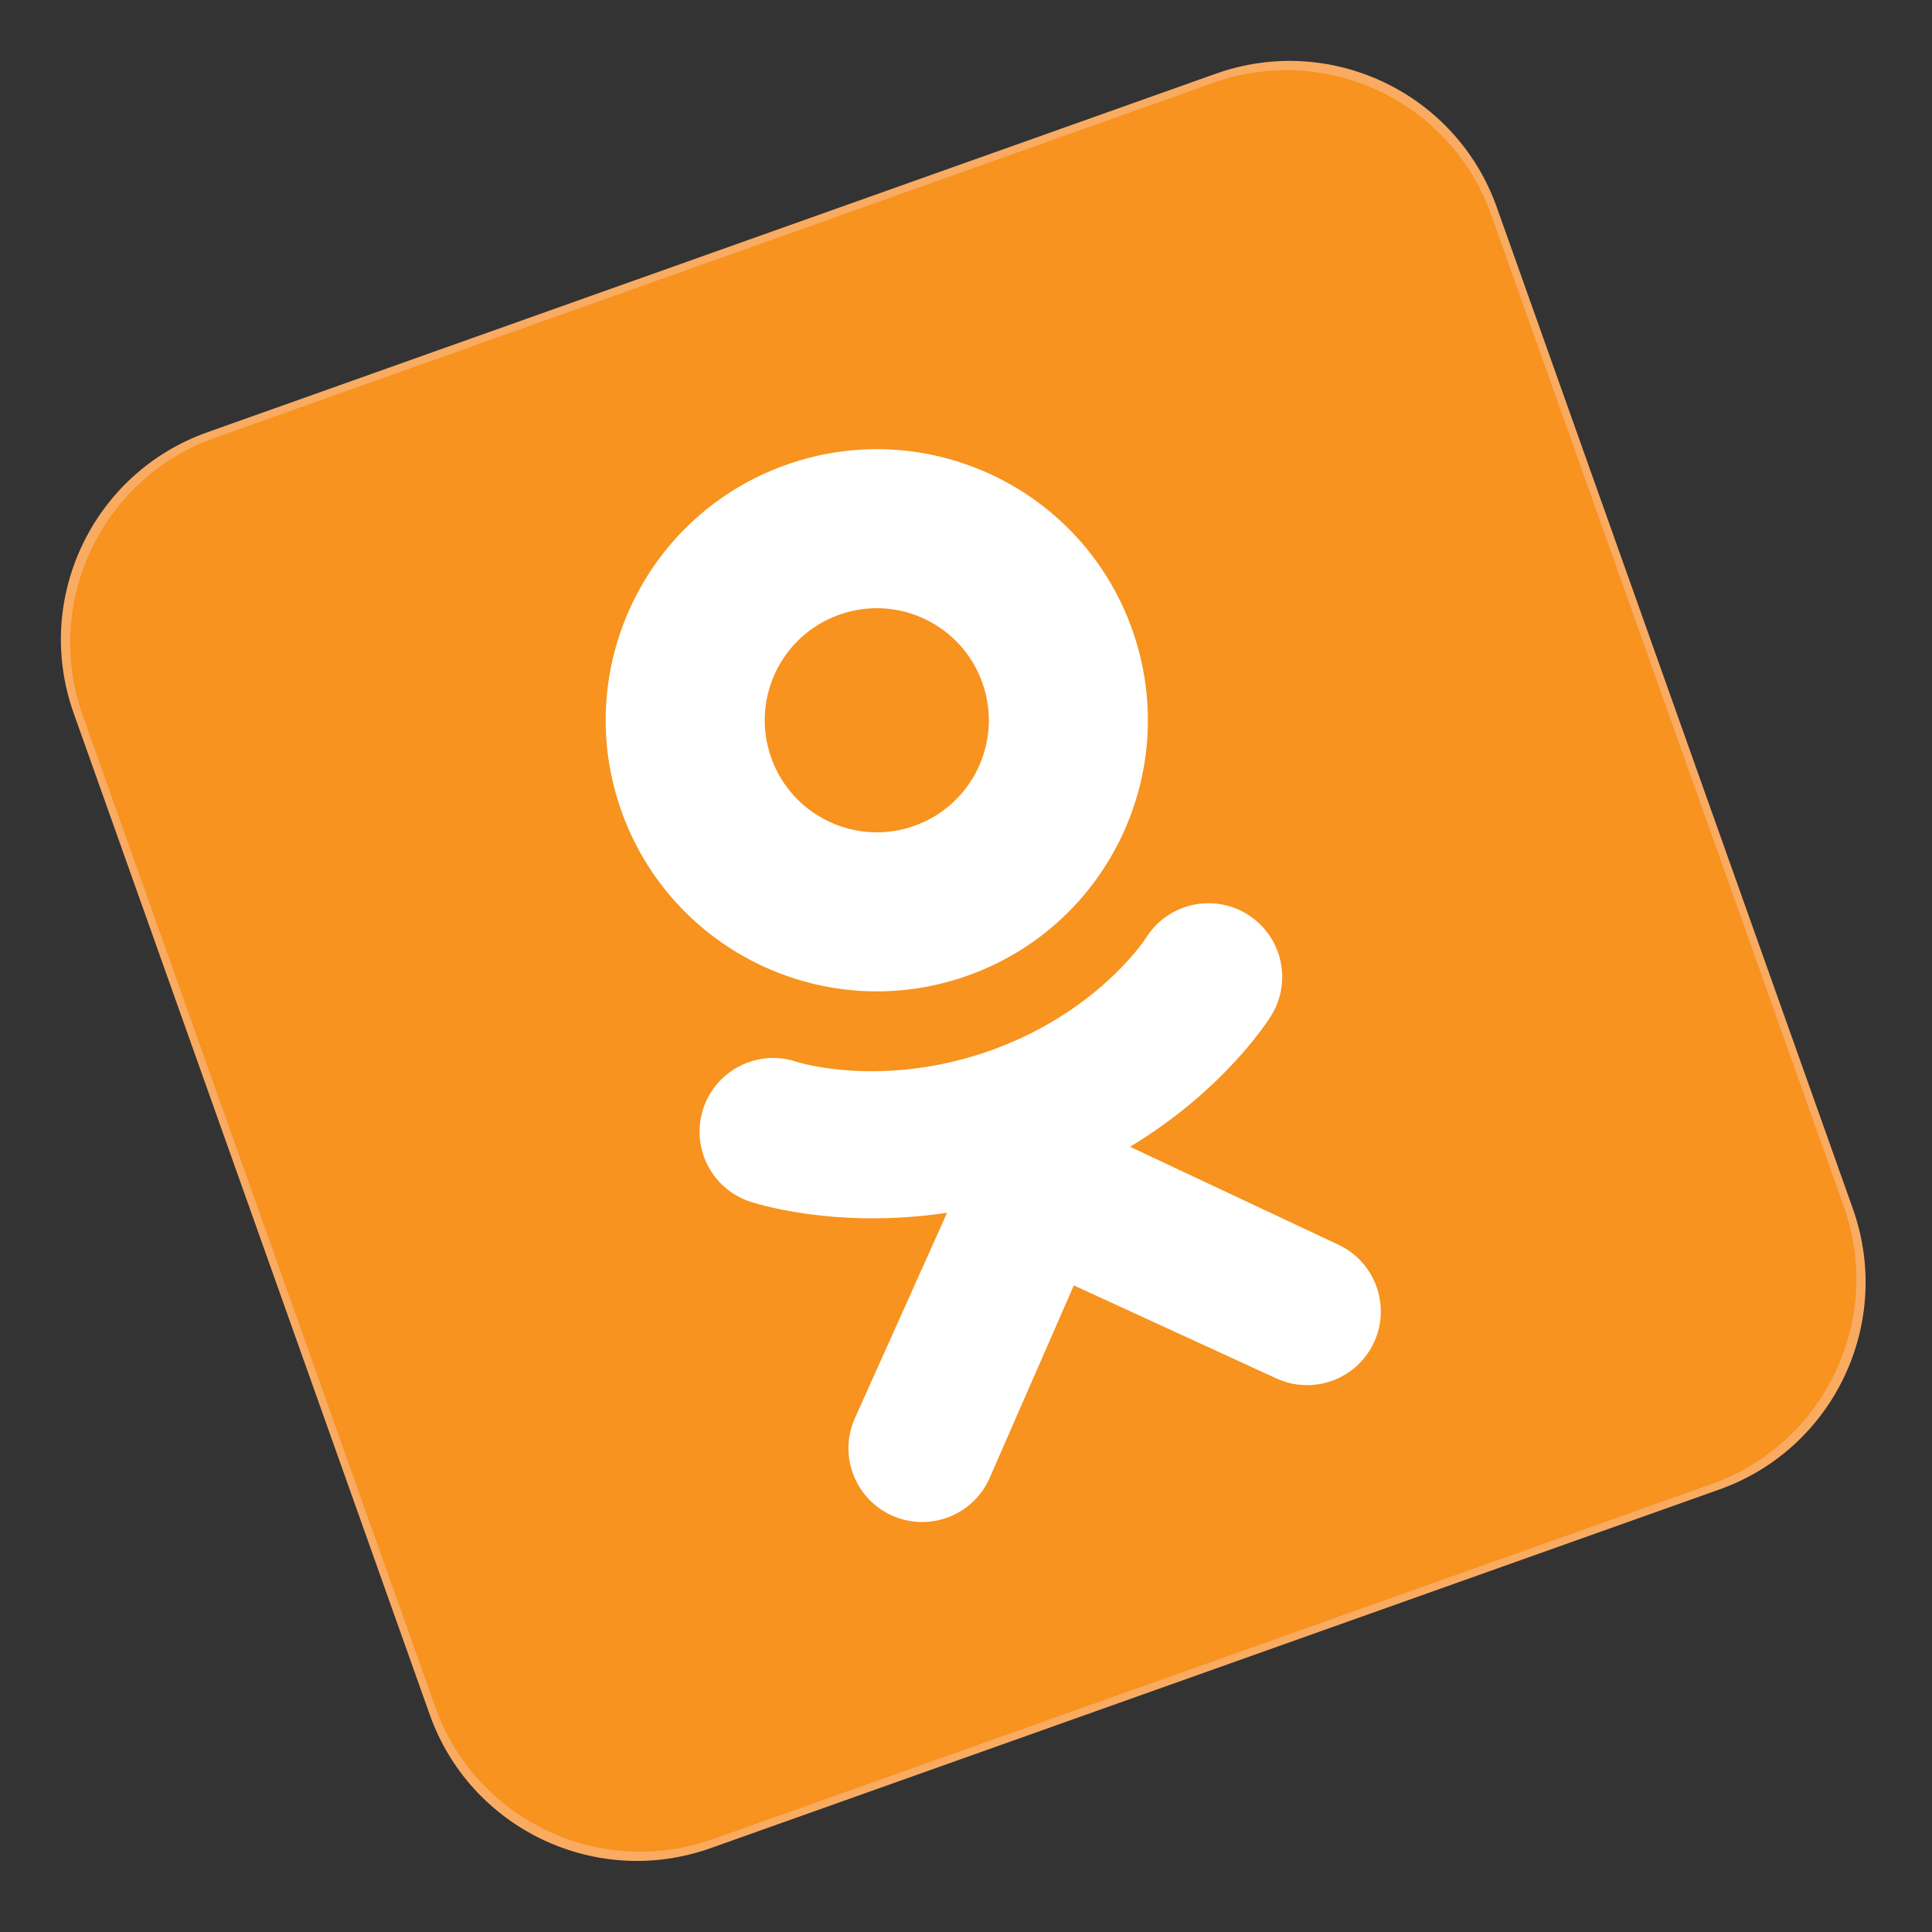
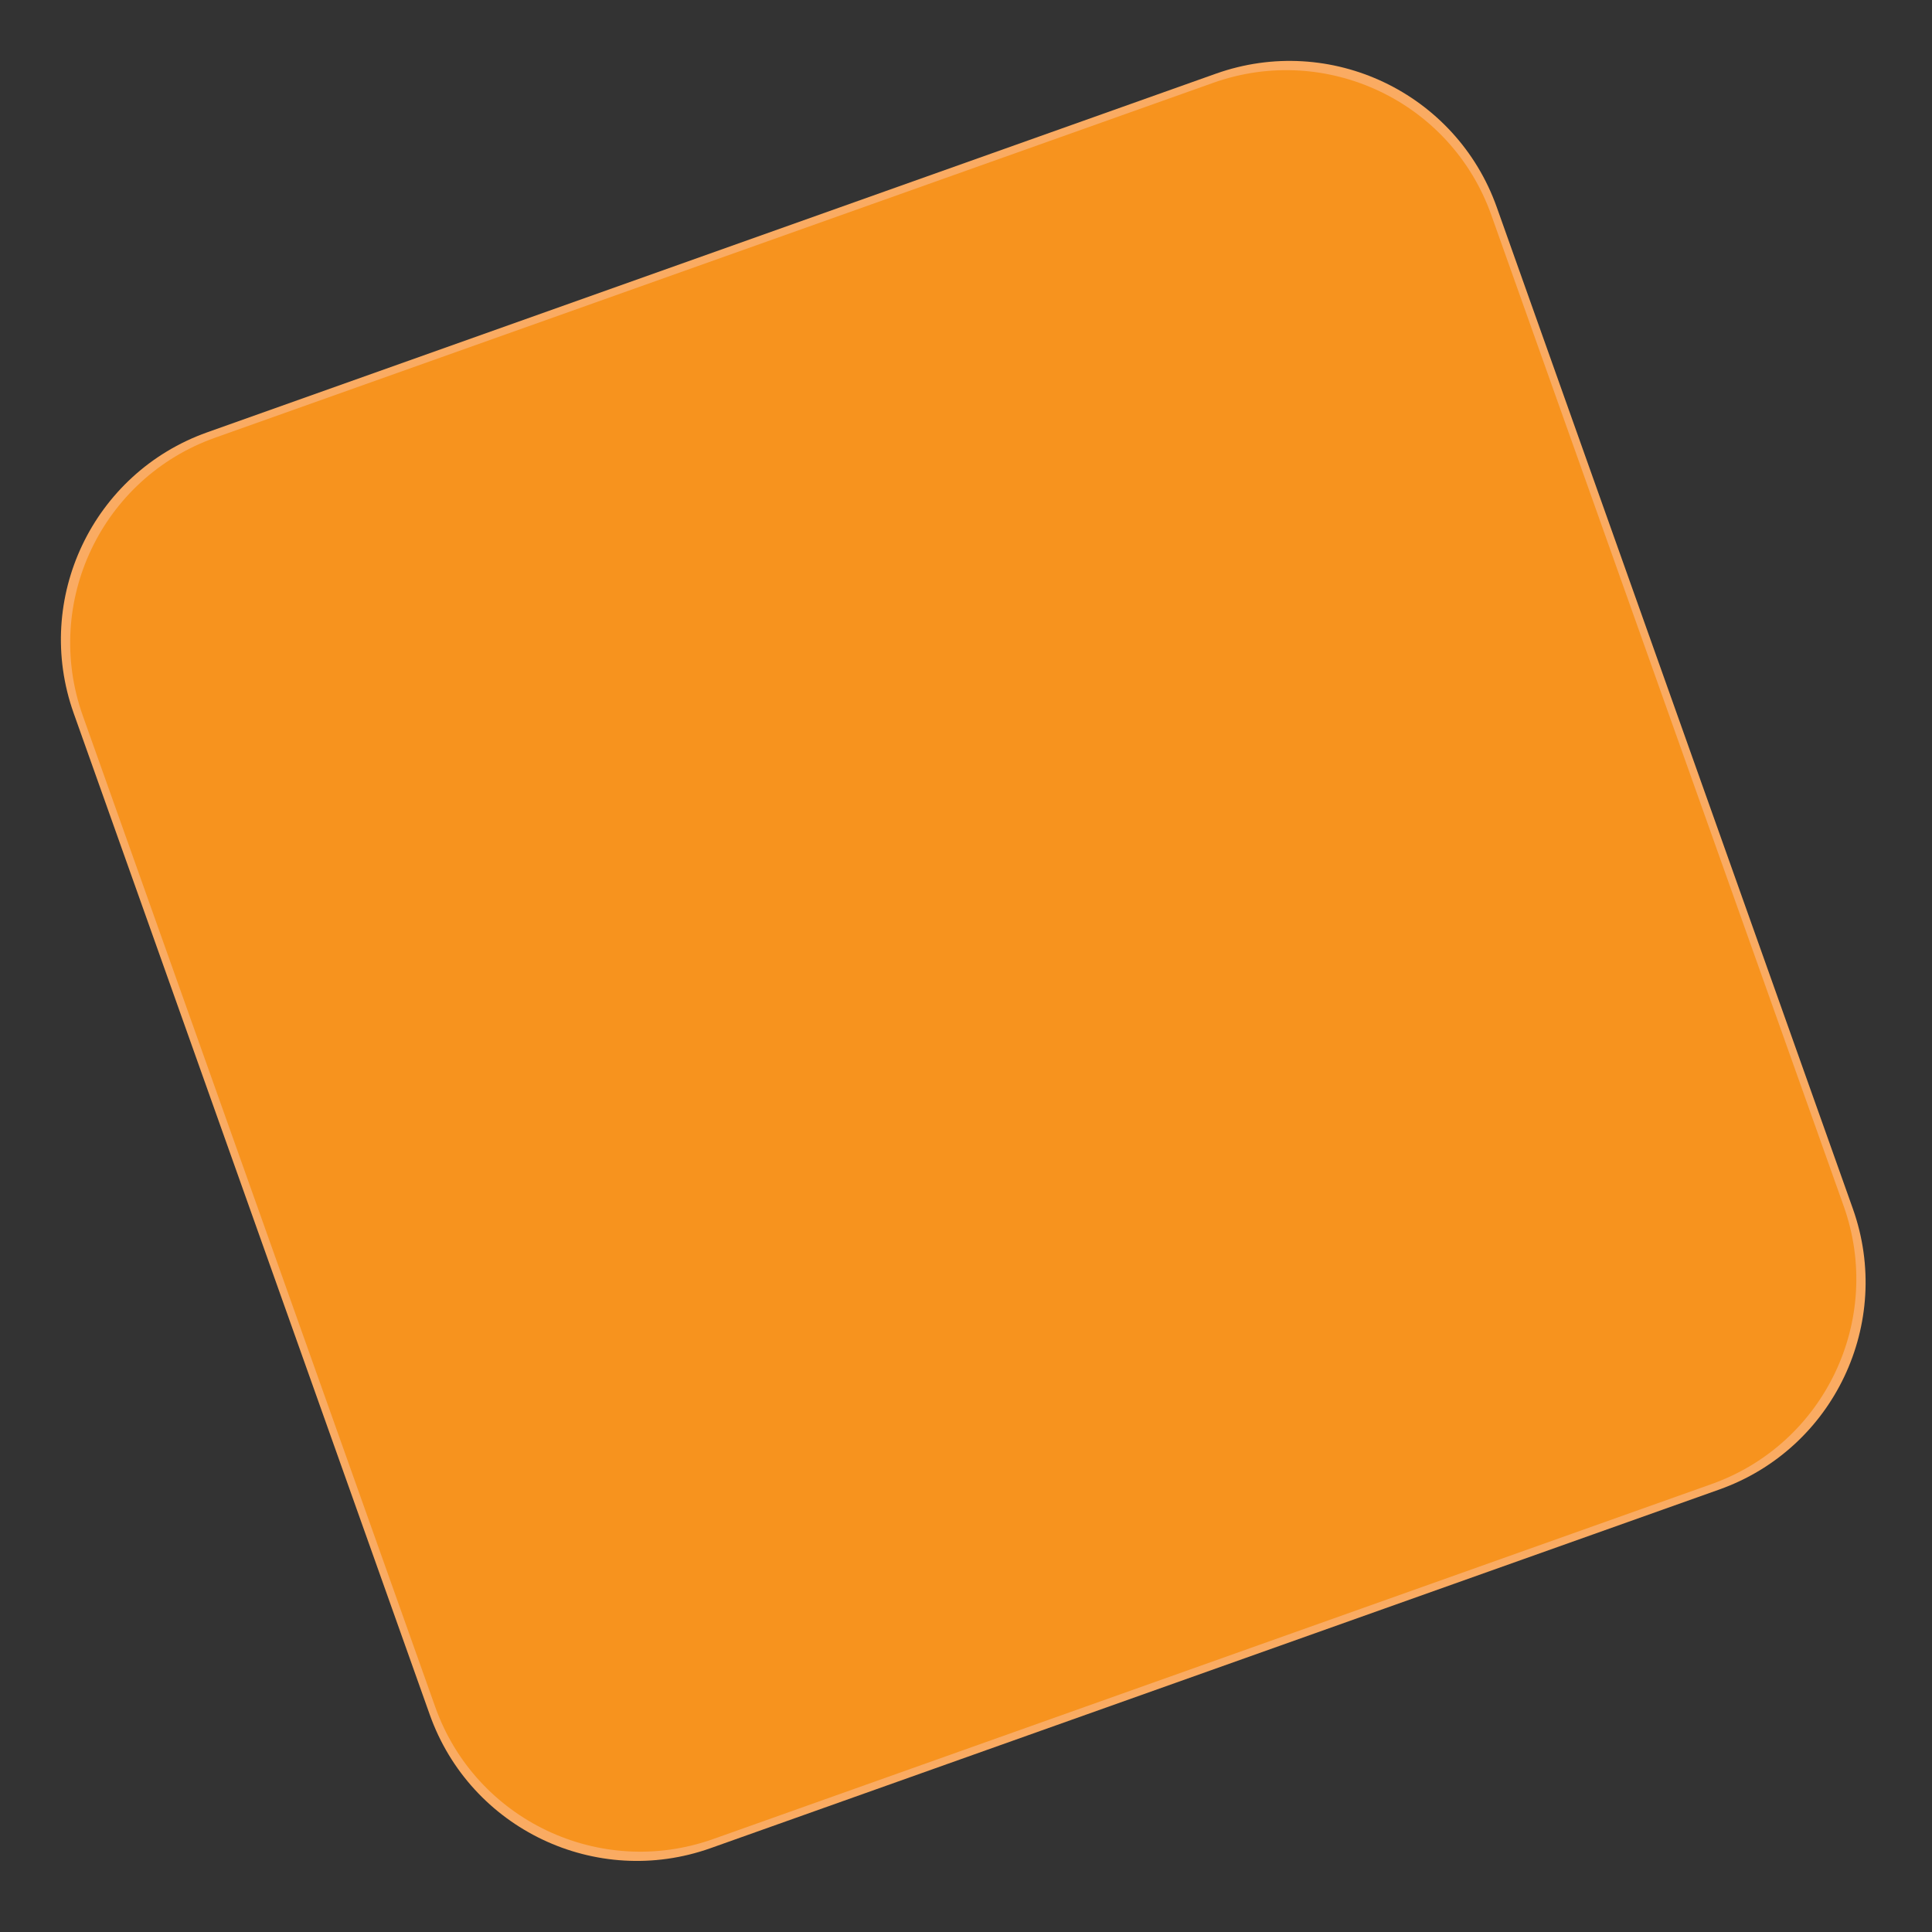
<svg xmlns="http://www.w3.org/2000/svg" width="144" height="144" viewBox="0 0 144 144" fill="none">
  <rect x="0" y="0" width="144" height="144" fill="#333333" stroke="none" />
  <path d="M138.1 90.086C141.132 98.615 136.676 107.987 128.148 111.019L52.964 137.751C44.435 140.784 35.063 136.328 32.031 127.799L5.491 53.156C2.458 44.628 6.914 35.256 15.443 32.223L90.627 5.491C99.156 2.458 108.527 6.914 111.56 15.443L138.1 90.086V90.086Z" fill="#FAAB62" />
  <path d="M137.419 89.896C140.42 98.337 136.01 107.613 127.569 110.614L53.157 137.072C44.716 140.073 35.44 135.664 32.439 127.223L6.172 53.346C3.171 44.905 7.58 35.629 16.021 32.628L90.433 6.171C98.874 3.169 108.15 7.579 111.151 16.02L137.419 89.896Z" fill="#F7931E" />
-   <path d="M58.583 34.65C48.071 38.388 42.579 49.939 46.317 60.452C50.055 70.964 61.607 76.456 72.119 72.719C82.631 68.981 88.123 57.428 84.385 46.916C80.647 36.404 69.096 30.912 58.583 34.65ZM68.149 61.553C63.803 63.098 59.028 60.827 57.483 56.482C55.938 52.136 58.208 47.361 62.553 45.816C66.899 44.271 71.674 46.541 73.219 50.886C74.764 55.232 72.494 60.008 68.149 61.553Z" fill="white" />
-   <path d="M84.224 85.474C91.292 81.213 94.575 75.981 94.748 75.701C96.342 73.12 95.542 69.735 92.961 68.141C90.38 66.547 86.996 67.347 85.401 69.928C85.367 69.983 81.825 75.45 73.814 78.305C65.799 81.149 59.497 79.181 59.437 79.16C56.571 78.165 53.441 79.681 52.446 82.546C51.45 85.412 52.967 88.542 55.832 89.537C56.147 89.647 62.218 91.659 70.591 90.389L63.73 105.681C62.478 108.444 63.702 111.699 66.465 112.952C67.814 113.563 69.279 113.584 70.573 113.124C71.929 112.642 73.095 111.631 73.736 110.216L80.037 95.806L95.07 102.71C97.811 104.01 101.087 102.842 102.387 100.101C103.687 97.361 102.52 94.085 99.779 92.784L84.224 85.474Z" fill="white" />
-   <path d="M73.814 78.305C73.801 78.309 73.826 78.301 73.814 78.305C73.801 78.31 73.827 78.3 73.814 78.305Z" fill="white" />
</svg>